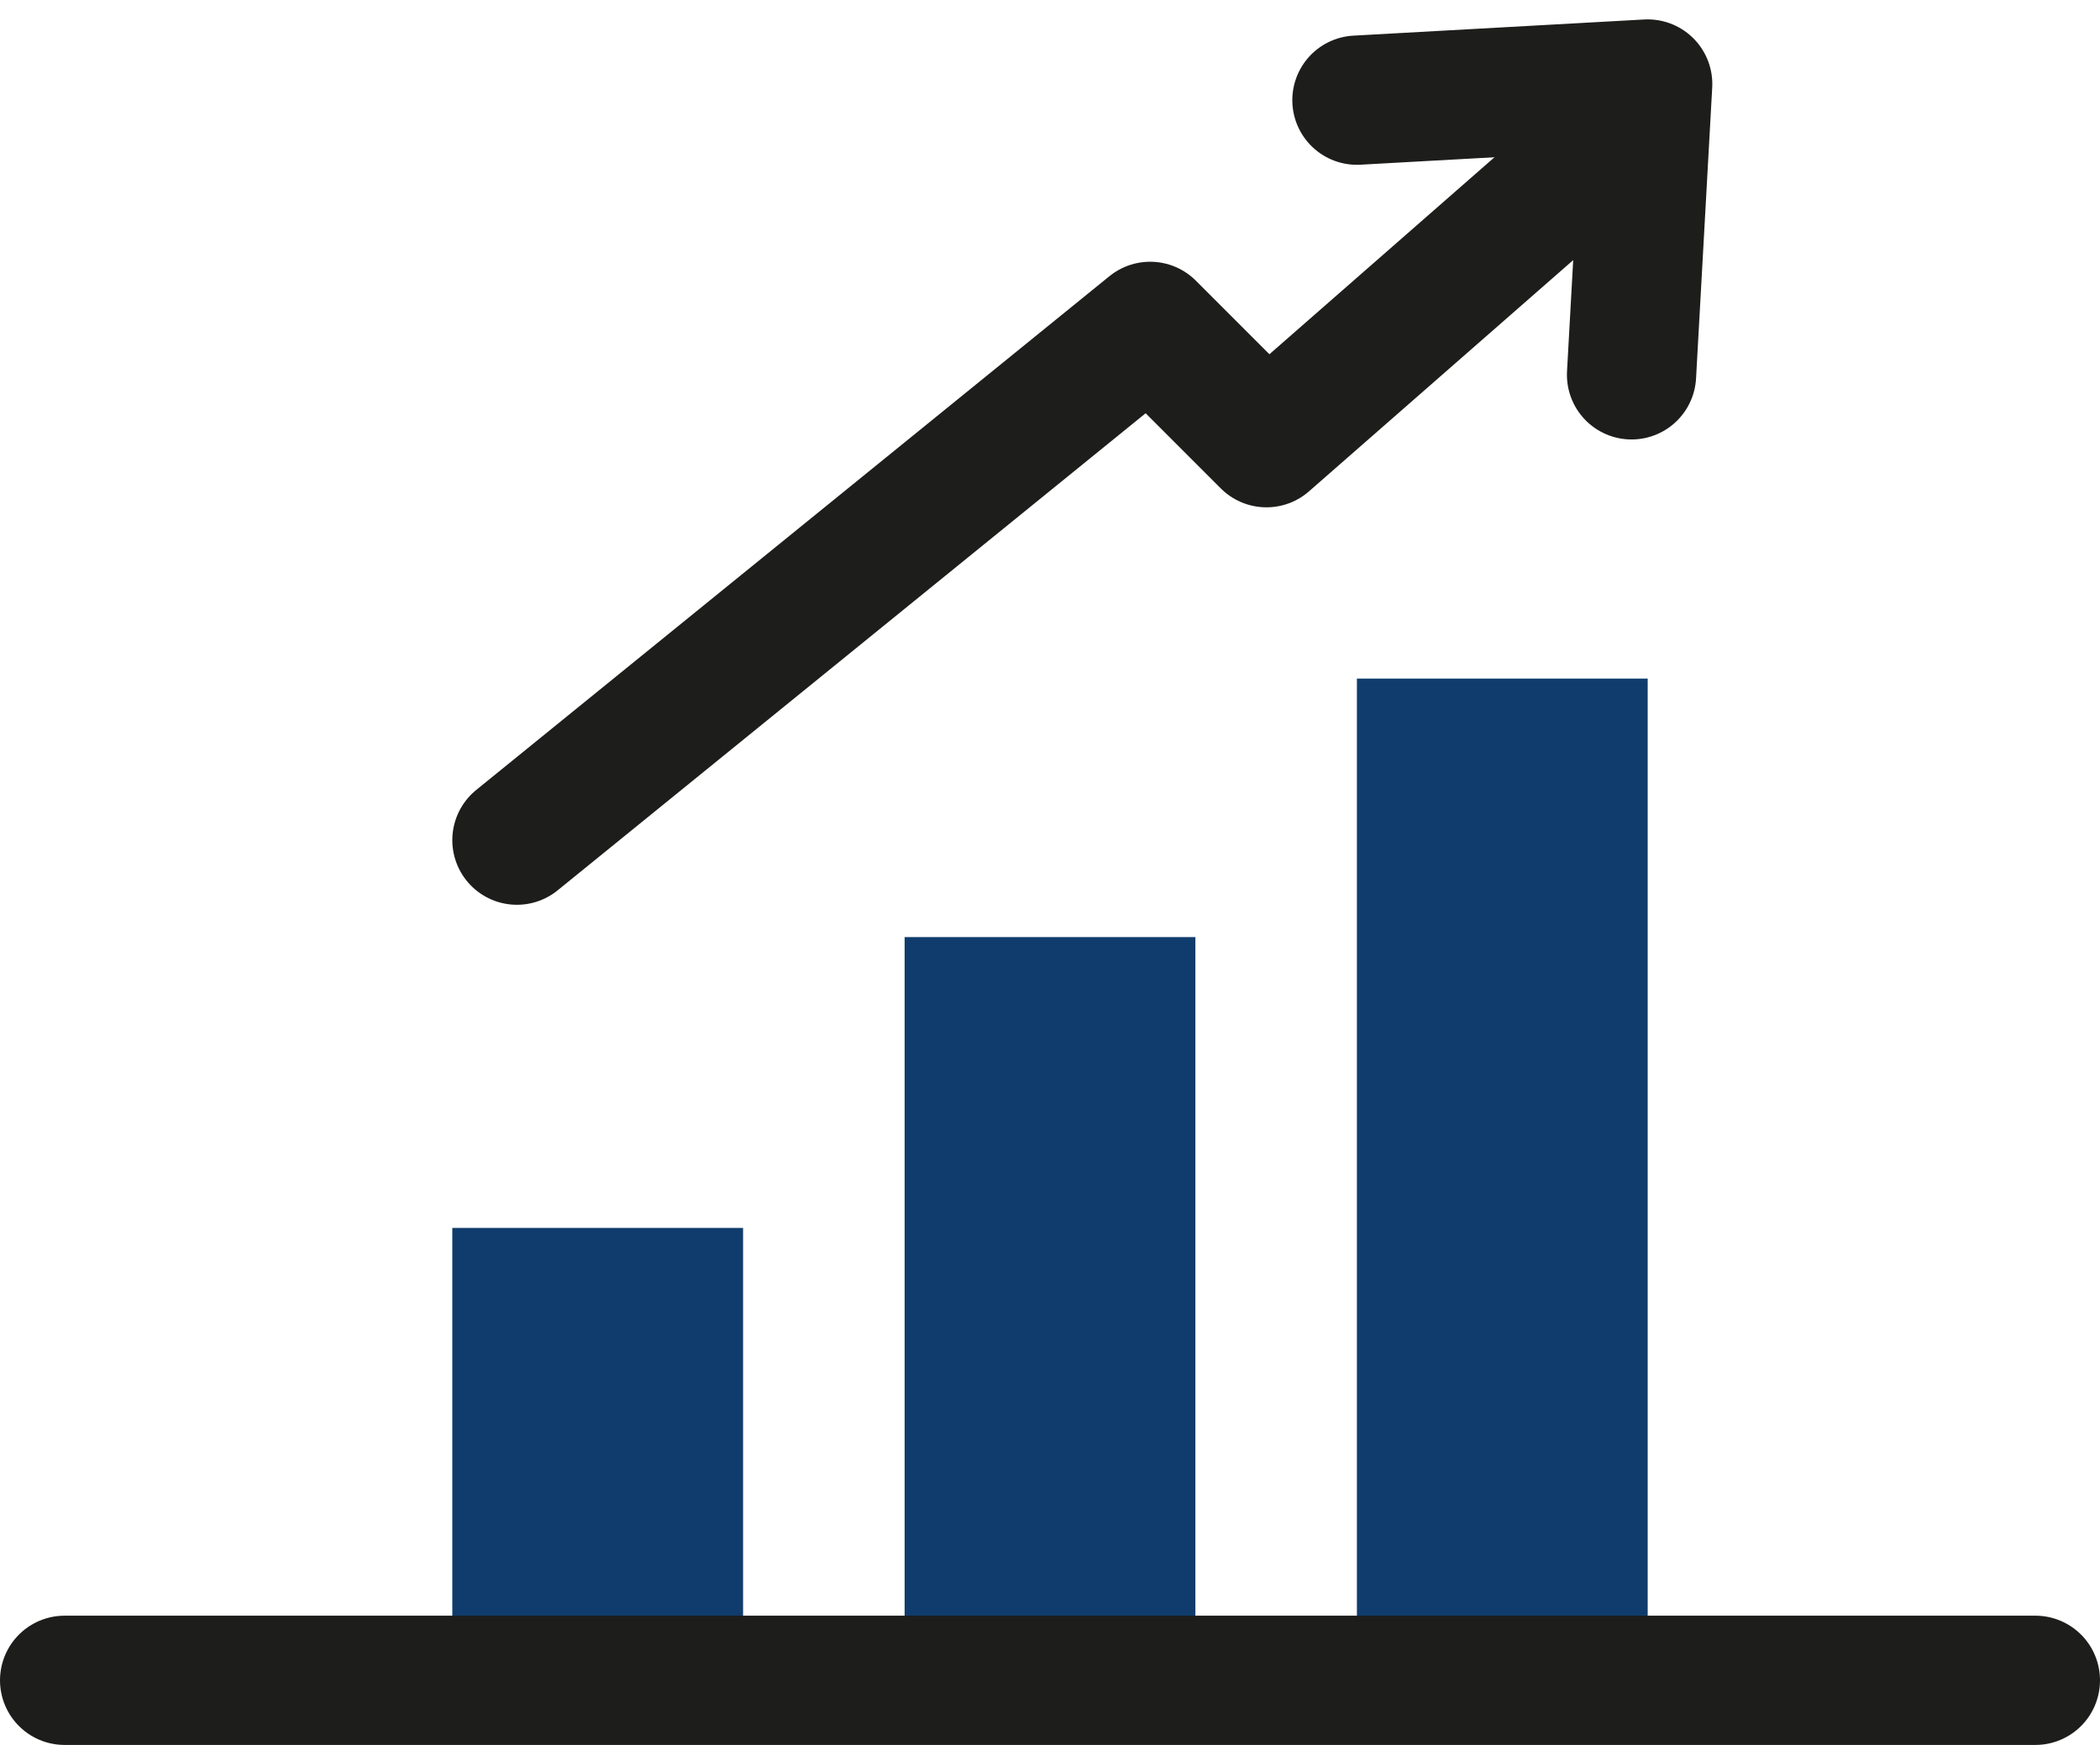
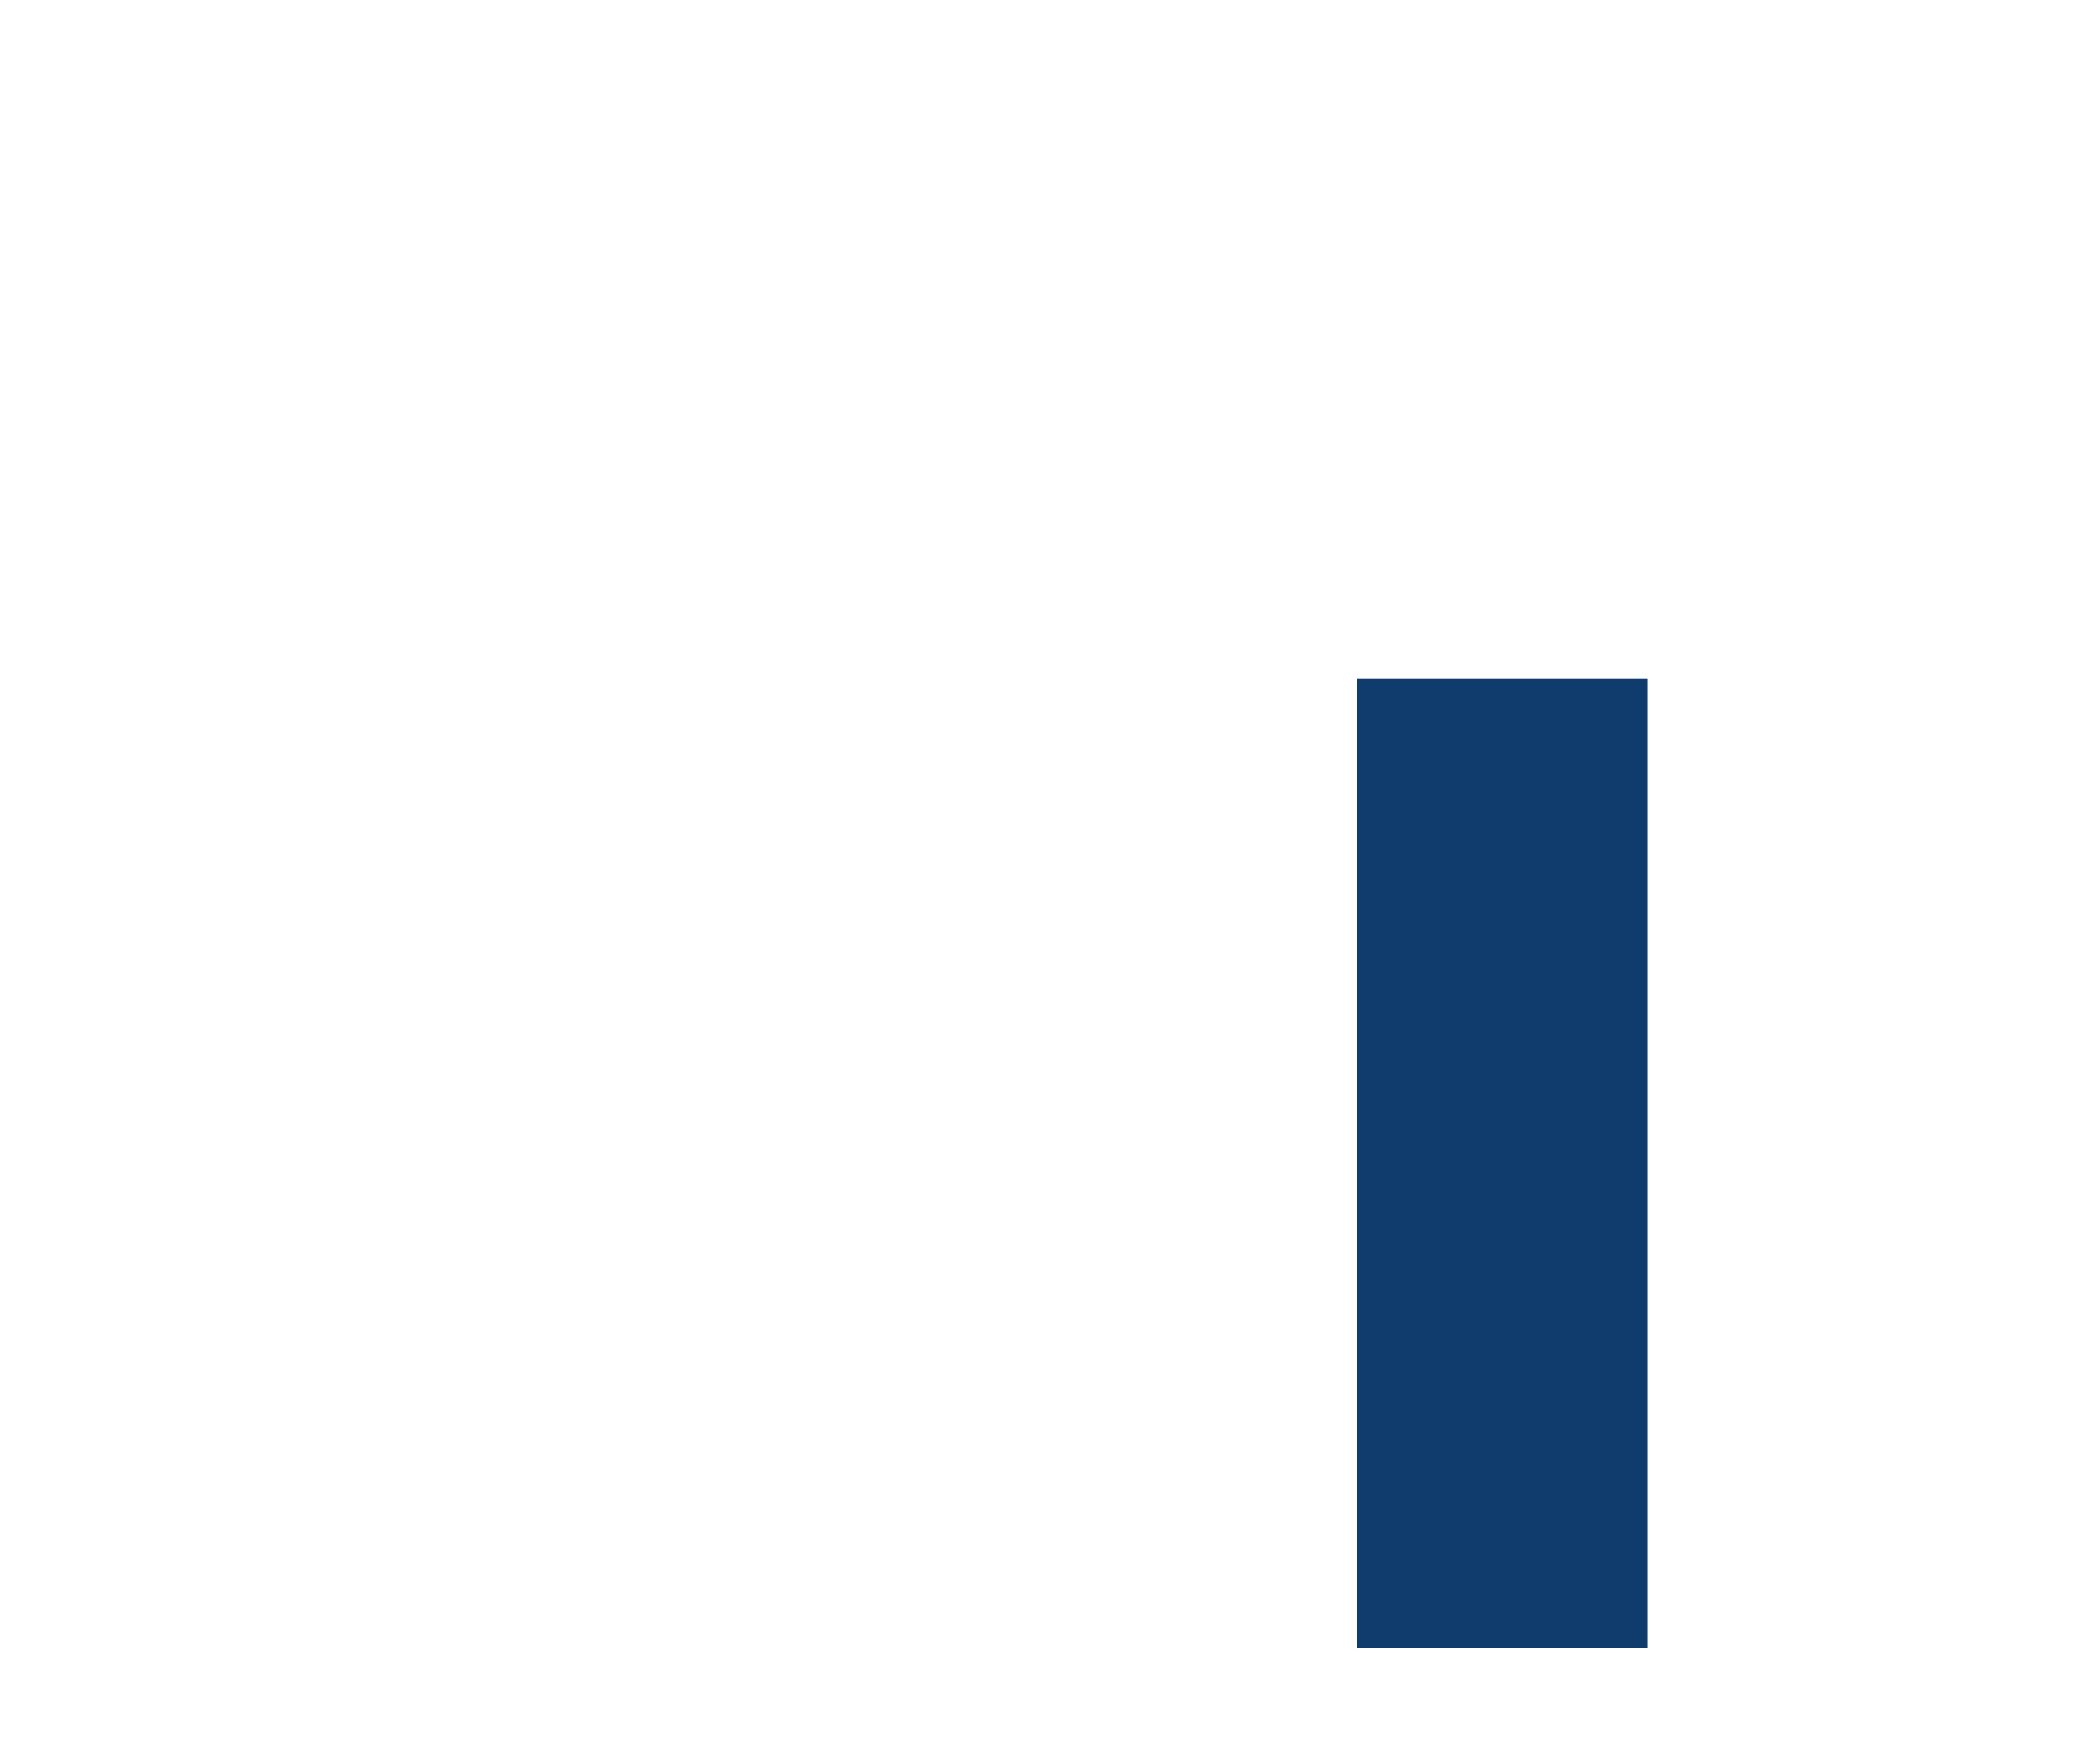
<svg xmlns="http://www.w3.org/2000/svg" version="1.1" id="Layer_1" x="0px" y="0px" viewBox="0 0 65 54" style="enable-background:new 0 0 65 54;" xml:space="preserve">
  <style type="text/css">
	.st0{fill:#0F3C6C;}
	.st1{fill:none;stroke:#1D1D1B;stroke-width:4;stroke-linecap:round;stroke-linejoin:round;}
</style>
-   <rect x="14" y="38" class="st0" width="9" height="13" />
-   <rect x="28" y="29" class="st0" width="9" height="22" />
  <rect x="42" y="21" class="st0" width="9" height="30" />
-   <path class="st1" d="M16,26l19.6-15.9l3.6,3.6L48,6" />
-   <path class="st1" d="M50.5,11.6l0.5-9l-9,0.5" />
-   <line class="st1" x1="2" y1="52" x2="63" y2="52" />
</svg>